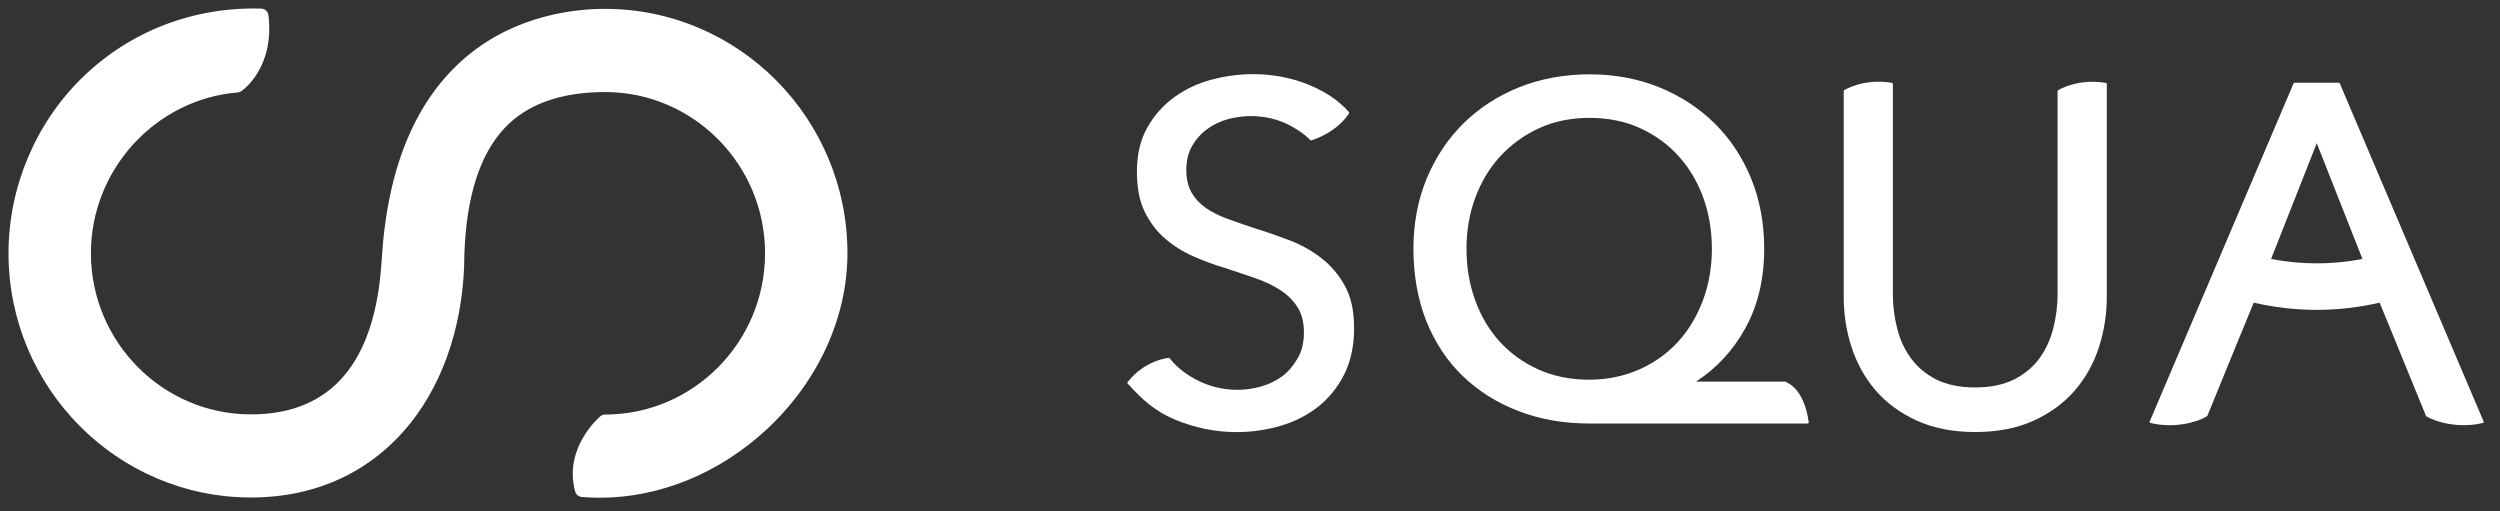
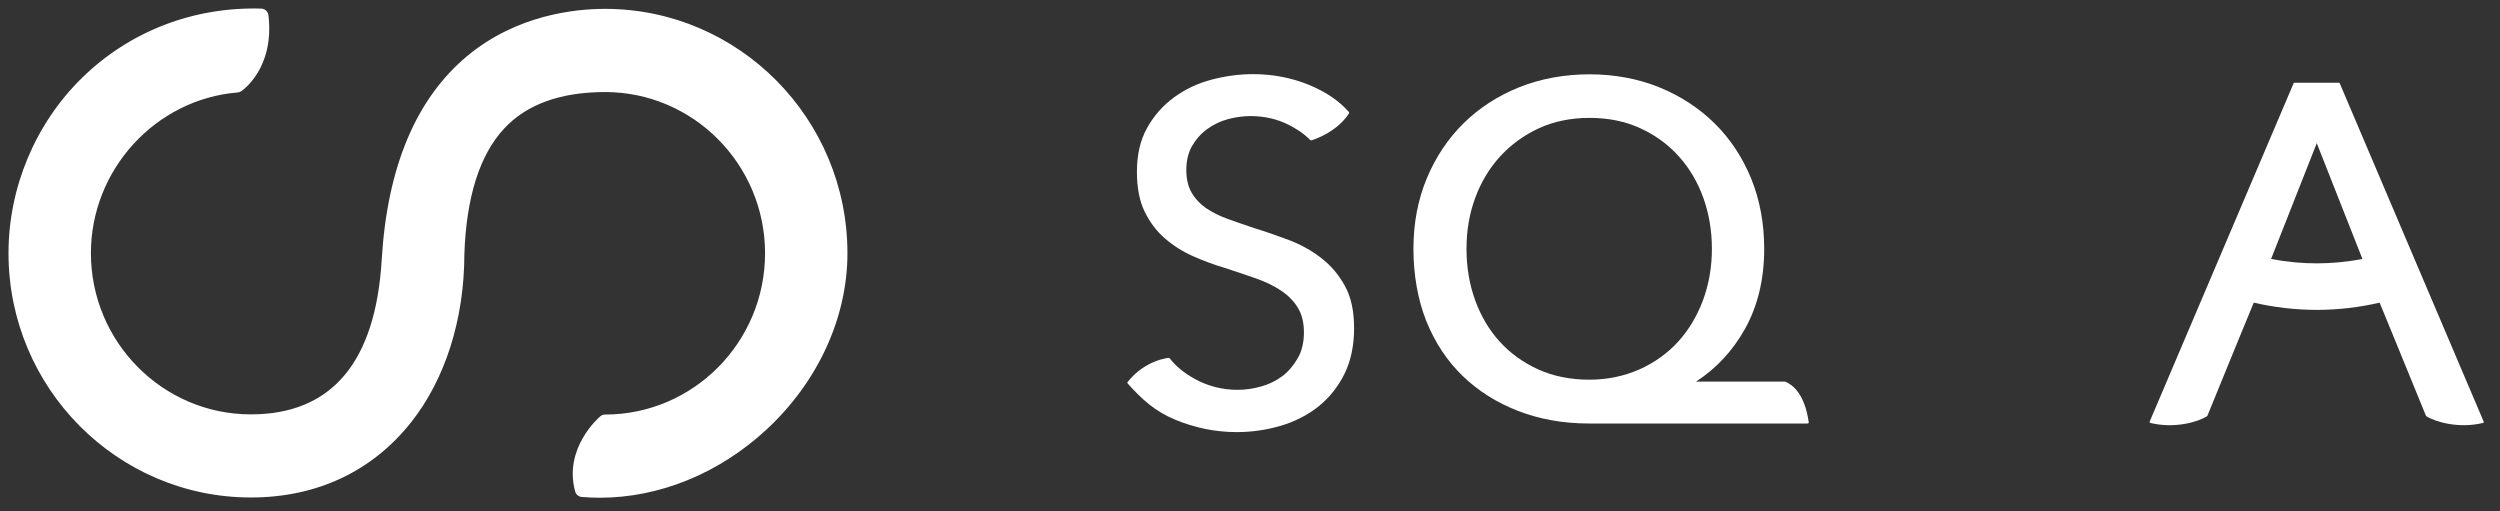
<svg xmlns="http://www.w3.org/2000/svg" width="132" height="27" viewBox="0 0 132 27" fill="none">
  <rect x="0" y="0" width="132" height="27" fill="#333333" stroke="none" />
  <g clip-path="url(#clip0_490_714)">
    <path d="M31.945 0.468C30.355 0.468 27.298 0.787 24.698 2.934C21.973 5.184 20.447 8.811 20.155 13.707C19.831 19.13 17.51 21.879 13.245 21.879C8.589 21.879 4.8 18.058 4.8 13.365C4.8 8.968 8.203 5.238 12.549 4.882C12.616 4.878 12.679 4.855 12.733 4.819C12.805 4.77 14.502 3.609 14.174 0.805C14.152 0.612 13.99 0.463 13.797 0.454C10.21 0.351 6.847 1.651 4.328 4.113C1.863 6.529 0.449 9.904 0.449 13.37C0.449 20.484 6.191 26.267 13.249 26.267C16.715 26.267 19.638 24.898 21.695 22.311C23.509 20.025 24.514 16.861 24.519 13.415C24.622 10.404 25.327 8.172 26.625 6.781C27.81 5.508 29.601 4.86 31.949 4.86C36.605 4.86 40.395 8.68 40.395 13.374C40.395 18.067 36.605 21.888 31.949 21.888C31.855 21.888 31.765 21.919 31.694 21.983C31.613 22.05 29.745 23.67 30.369 25.951C30.414 26.113 30.549 26.226 30.715 26.239C31.034 26.267 31.357 26.28 31.675 26.28C34.814 26.28 37.97 24.997 40.467 22.684C43.187 20.165 44.745 16.771 44.745 13.374C44.745 6.255 39.003 0.468 31.945 0.468Z" fill="white" />
-     <path d="M111.221 4.396C111.221 4.396 111.212 4.396 111.208 4.392C111.199 4.387 111.194 4.383 111.185 4.378C109.722 4.126 108.707 4.738 108.667 4.765C108.649 4.774 108.64 4.792 108.64 4.815V15.539C108.64 16.137 108.563 16.74 108.415 17.329C108.267 17.915 108.02 18.45 107.688 18.913C107.351 19.377 106.902 19.75 106.345 20.034C105.789 20.313 105.097 20.457 104.294 20.457C103.49 20.457 102.776 20.313 102.228 20.034C101.681 19.755 101.232 19.377 100.895 18.913C100.558 18.45 100.311 17.919 100.167 17.329C100.019 16.74 99.943 16.137 99.943 15.539V4.432C99.943 4.405 99.925 4.378 99.894 4.374C98.43 4.122 97.415 4.734 97.375 4.761C97.357 4.77 97.348 4.788 97.348 4.81V15.682C97.348 16.591 97.487 17.487 97.765 18.337C98.044 19.192 98.47 19.957 99.04 20.619C99.611 21.28 100.343 21.816 101.214 22.212C102.085 22.608 103.122 22.811 104.294 22.811C105.465 22.811 106.503 22.608 107.374 22.212C108.245 21.816 108.976 21.28 109.547 20.619C110.117 19.957 110.548 19.192 110.822 18.337C111.096 17.487 111.239 16.591 111.239 15.682V4.432C111.239 4.432 111.235 4.405 111.226 4.396" fill="white" />
    <path d="M94.268 20.147C94.268 20.147 94.254 20.147 94.245 20.147H89.553C90.617 19.458 91.489 18.522 92.139 17.357C92.808 16.16 93.15 14.738 93.15 13.14C93.15 11.795 92.916 10.539 92.458 9.419C91.996 8.298 91.349 7.317 90.528 6.512C89.706 5.702 88.723 5.063 87.605 4.608C86.482 4.154 85.248 3.924 83.928 3.924C82.608 3.924 81.341 4.154 80.21 4.608C79.079 5.063 78.091 5.706 77.274 6.512C76.452 7.322 75.801 8.298 75.334 9.419C74.867 10.539 74.629 11.79 74.629 13.14C74.629 14.49 74.858 15.818 75.307 16.947C75.761 18.077 76.403 19.053 77.224 19.845C78.041 20.637 79.029 21.263 80.161 21.699C81.288 22.136 82.545 22.361 83.901 22.361H95.444C95.444 22.361 95.475 22.352 95.489 22.343C95.502 22.334 95.502 22.311 95.502 22.298C95.287 20.777 94.636 20.304 94.268 20.156M86.55 19.508C85.751 19.863 84.862 20.048 83.905 20.048C82.949 20.048 82.015 19.868 81.225 19.508C80.435 19.152 79.748 18.657 79.191 18.045C78.63 17.433 78.194 16.695 77.889 15.854C77.584 15.017 77.431 14.103 77.431 13.136C77.431 12.168 77.584 11.286 77.889 10.454C78.194 9.621 78.634 8.888 79.204 8.262C79.775 7.641 80.462 7.137 81.252 6.773C82.042 6.408 82.944 6.224 83.932 6.224C84.92 6.224 85.822 6.408 86.612 6.773C87.403 7.137 88.09 7.637 88.646 8.262C89.208 8.883 89.639 9.621 89.939 10.454C90.236 11.286 90.388 12.186 90.388 13.136C90.388 14.085 90.231 15.017 89.917 15.854C89.603 16.691 89.163 17.429 88.602 18.045C88.04 18.657 87.353 19.152 86.554 19.508" fill="white" />
    <path d="M69.754 13.617C69.251 13.23 68.68 12.911 68.061 12.677C67.446 12.443 66.831 12.231 66.229 12.046C65.731 11.88 65.255 11.713 64.815 11.556C64.379 11.399 63.998 11.205 63.674 10.985C63.355 10.764 63.1 10.489 62.916 10.17C62.731 9.851 62.637 9.45 62.637 8.973C62.637 8.496 62.74 8.055 62.943 7.704C63.145 7.353 63.414 7.052 63.742 6.813C64.069 6.575 64.438 6.399 64.837 6.291C65.241 6.183 65.641 6.129 66.036 6.129C66.777 6.129 67.446 6.291 68.038 6.588C68.838 6.993 69.183 7.398 69.188 7.403C69.201 7.412 69.215 7.416 69.228 7.412C69.305 7.403 70.571 7.002 71.226 5.99C71.24 5.967 71.24 5.936 71.226 5.918C70.669 5.292 69.996 4.847 69.094 4.473C68.186 4.104 67.203 3.915 66.166 3.915C65.43 3.915 64.689 4.014 63.962 4.208C63.234 4.401 62.57 4.716 61.991 5.139C61.411 5.562 60.931 6.102 60.572 6.746C60.208 7.389 60.029 8.172 60.029 9.072C60.029 9.9 60.163 10.607 60.433 11.165C60.702 11.723 61.061 12.2 61.501 12.582C61.937 12.964 62.44 13.28 62.992 13.527C63.544 13.77 64.11 13.982 64.675 14.148C65.264 14.341 65.793 14.517 66.292 14.693C66.795 14.868 67.239 15.079 67.621 15.332C67.998 15.579 68.299 15.88 68.519 16.236C68.739 16.587 68.847 17.032 68.847 17.555C68.847 18.076 68.739 18.535 68.528 18.9C68.317 19.269 68.038 19.616 67.706 19.863C67.369 20.11 66.992 20.295 66.584 20.407C66.175 20.524 65.757 20.583 65.344 20.583C64.541 20.583 63.782 20.39 63.095 20.012C62.44 19.651 62.089 19.323 61.757 18.918C61.748 18.904 61.73 18.9 61.717 18.895C61.703 18.895 60.469 18.994 59.539 20.169C59.521 20.192 59.517 20.223 59.539 20.245C60.329 21.128 61.012 21.726 62.035 22.154C63.082 22.59 64.182 22.815 65.3 22.815C66.085 22.815 66.862 22.703 67.607 22.486C68.353 22.266 69.022 21.928 69.592 21.479C70.162 21.029 70.629 20.453 70.975 19.768C71.32 19.08 71.496 18.261 71.496 17.334C71.496 16.407 71.334 15.682 71.011 15.098C70.692 14.512 70.274 14.018 69.767 13.63" fill="white" />
    <path d="M123.55 4.405C123.55 4.405 123.519 4.369 123.496 4.369H121.153C121.13 4.369 121.108 4.383 121.099 4.405L113.502 22.261C113.502 22.261 113.498 22.293 113.502 22.306C113.507 22.32 113.52 22.324 113.534 22.329C114.8 22.644 116.052 22.284 116.528 21.978C116.537 21.973 116.546 21.96 116.551 21.951L118.194 17.932L118.998 15.979C120.066 16.227 121.175 16.357 122.293 16.362C122.302 16.362 122.311 16.362 122.32 16.362C122.329 16.362 122.338 16.362 122.347 16.362C123.465 16.357 124.57 16.231 125.643 15.979L126.446 17.932L128.09 21.951C128.09 21.951 128.103 21.973 128.112 21.978C128.588 22.279 129.841 22.644 131.107 22.329C131.12 22.329 131.134 22.324 131.138 22.306C131.143 22.293 131.143 22.275 131.138 22.261L123.541 4.405H123.55ZM122.325 13.905C121.597 13.905 120.78 13.842 119.914 13.671L122.325 7.56L124.736 13.671C123.869 13.842 123.052 13.905 122.325 13.905Z" fill="white" />
  </g>
  <defs>
    <clipPath id="clip0_490_714">
      <rect width="132" height="27" fill="white" />
    </clipPath>
  </defs>
</svg>